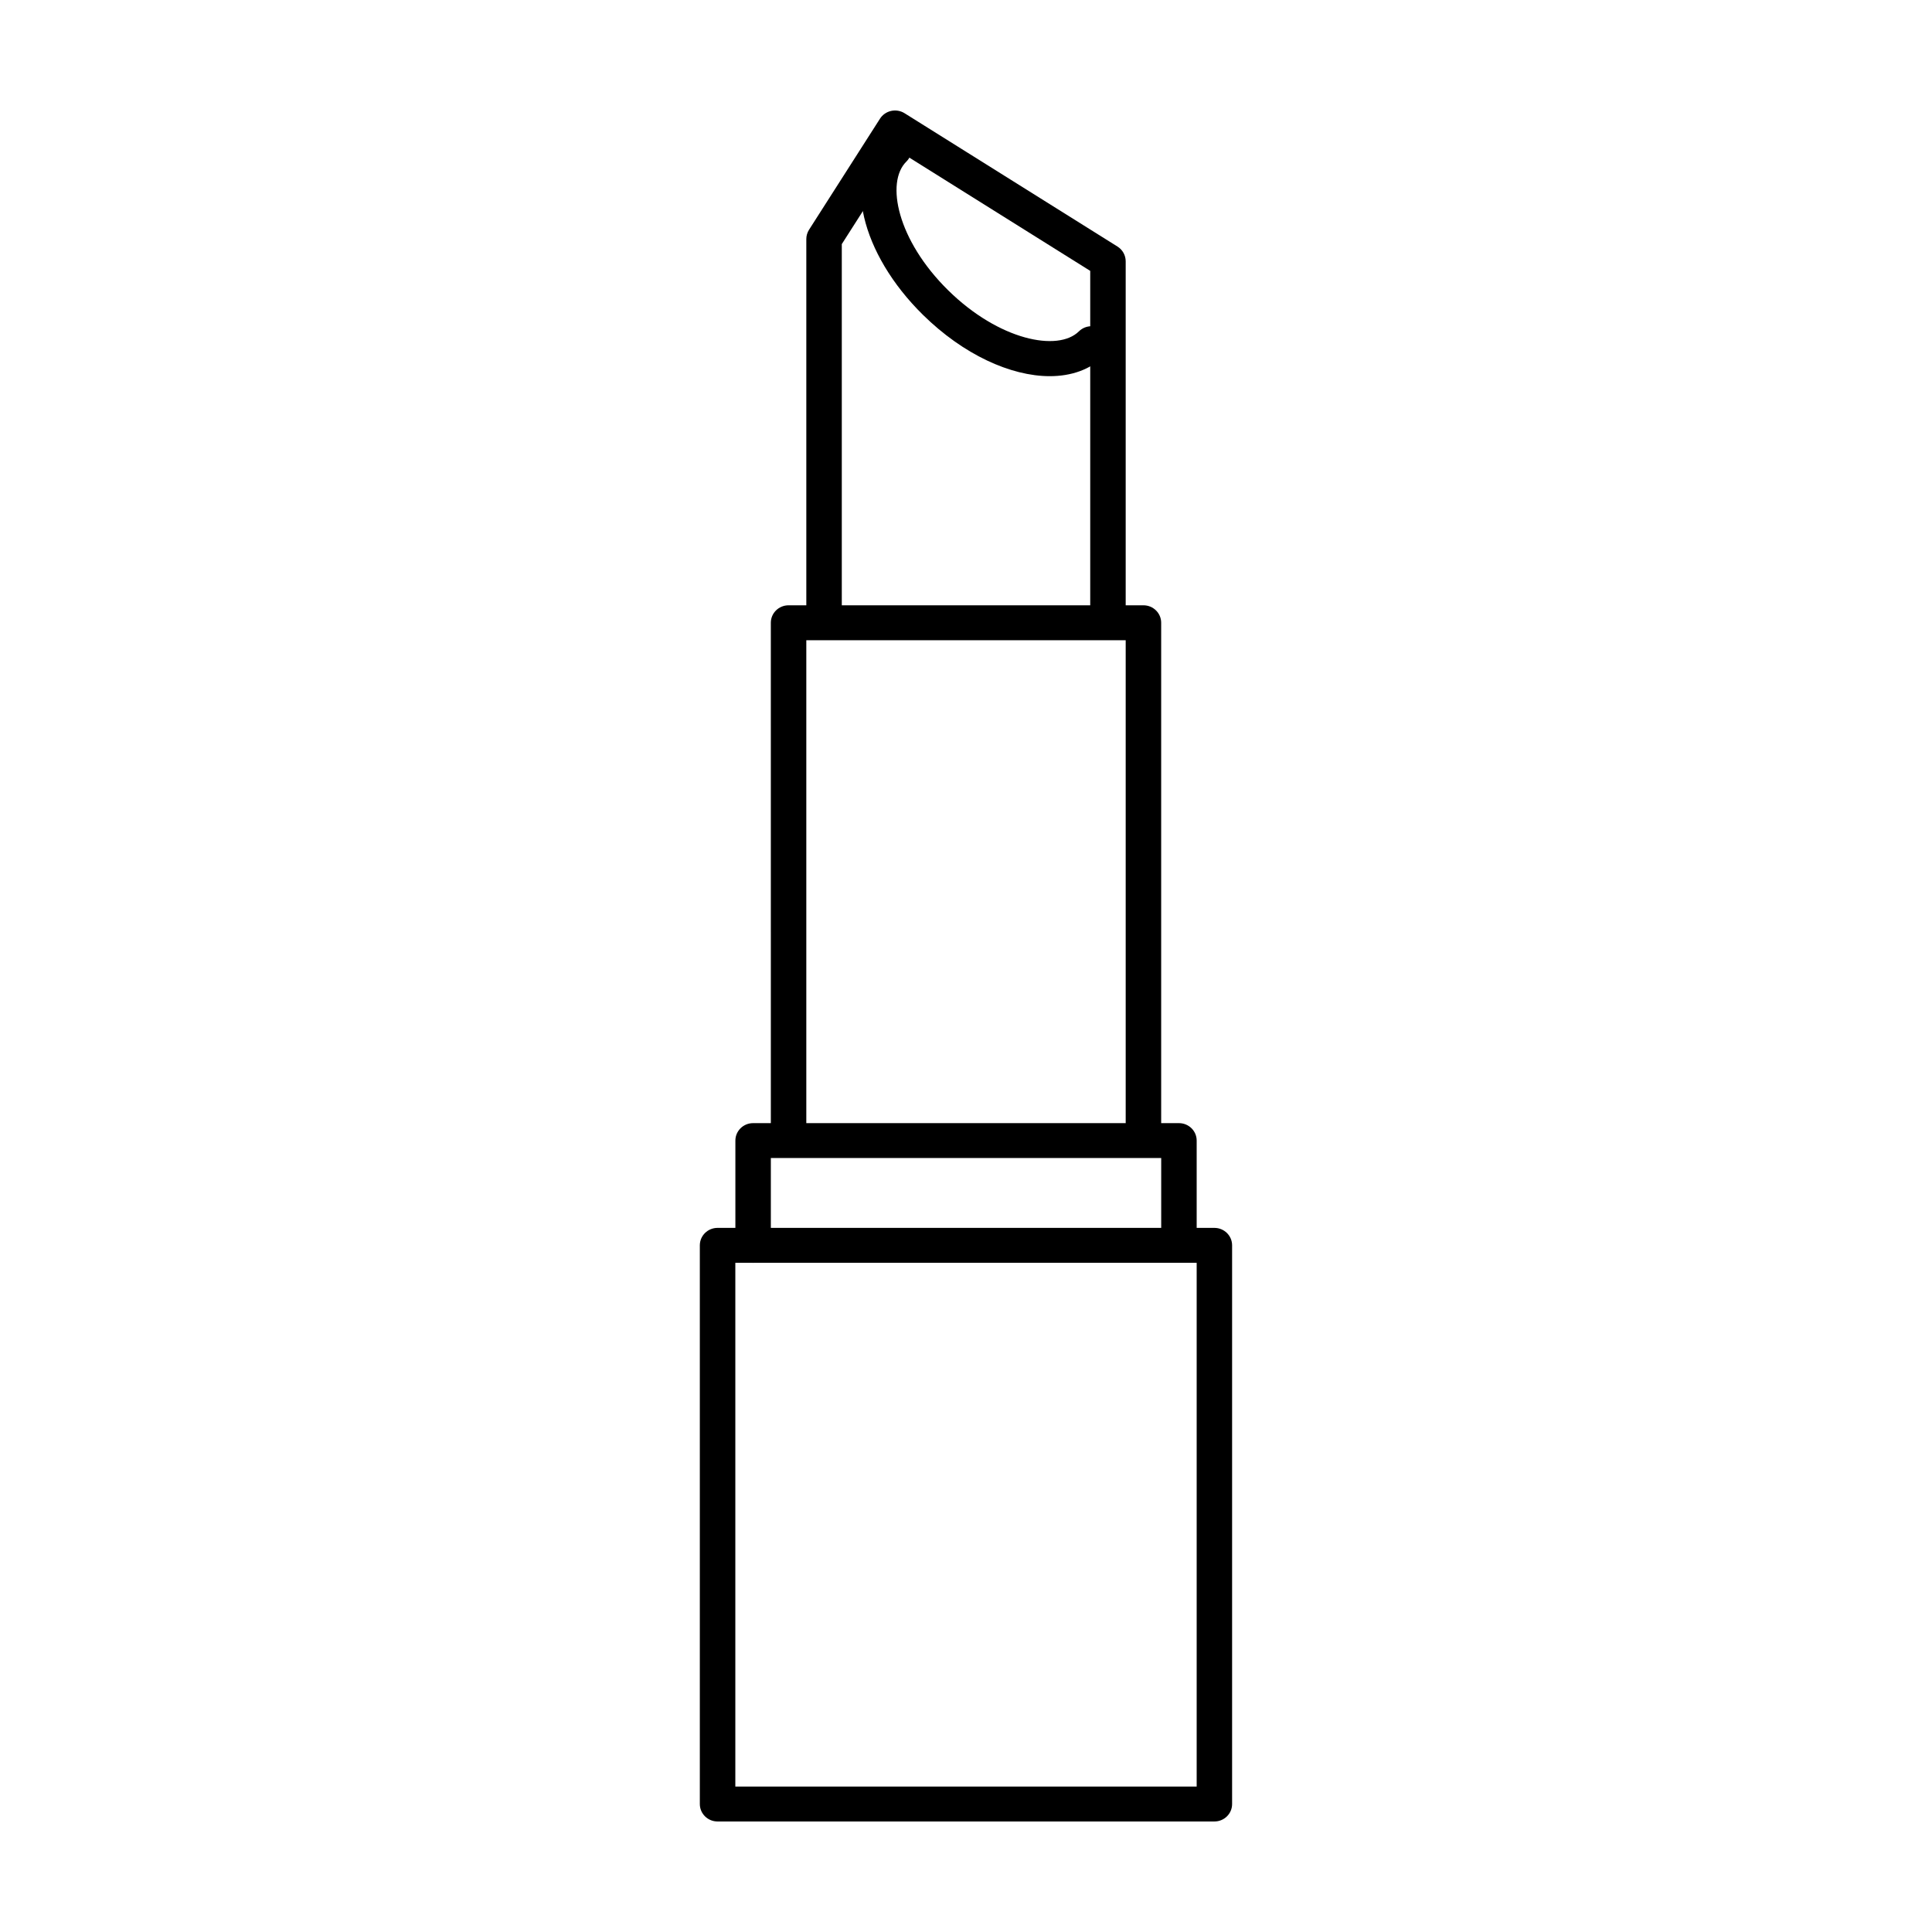
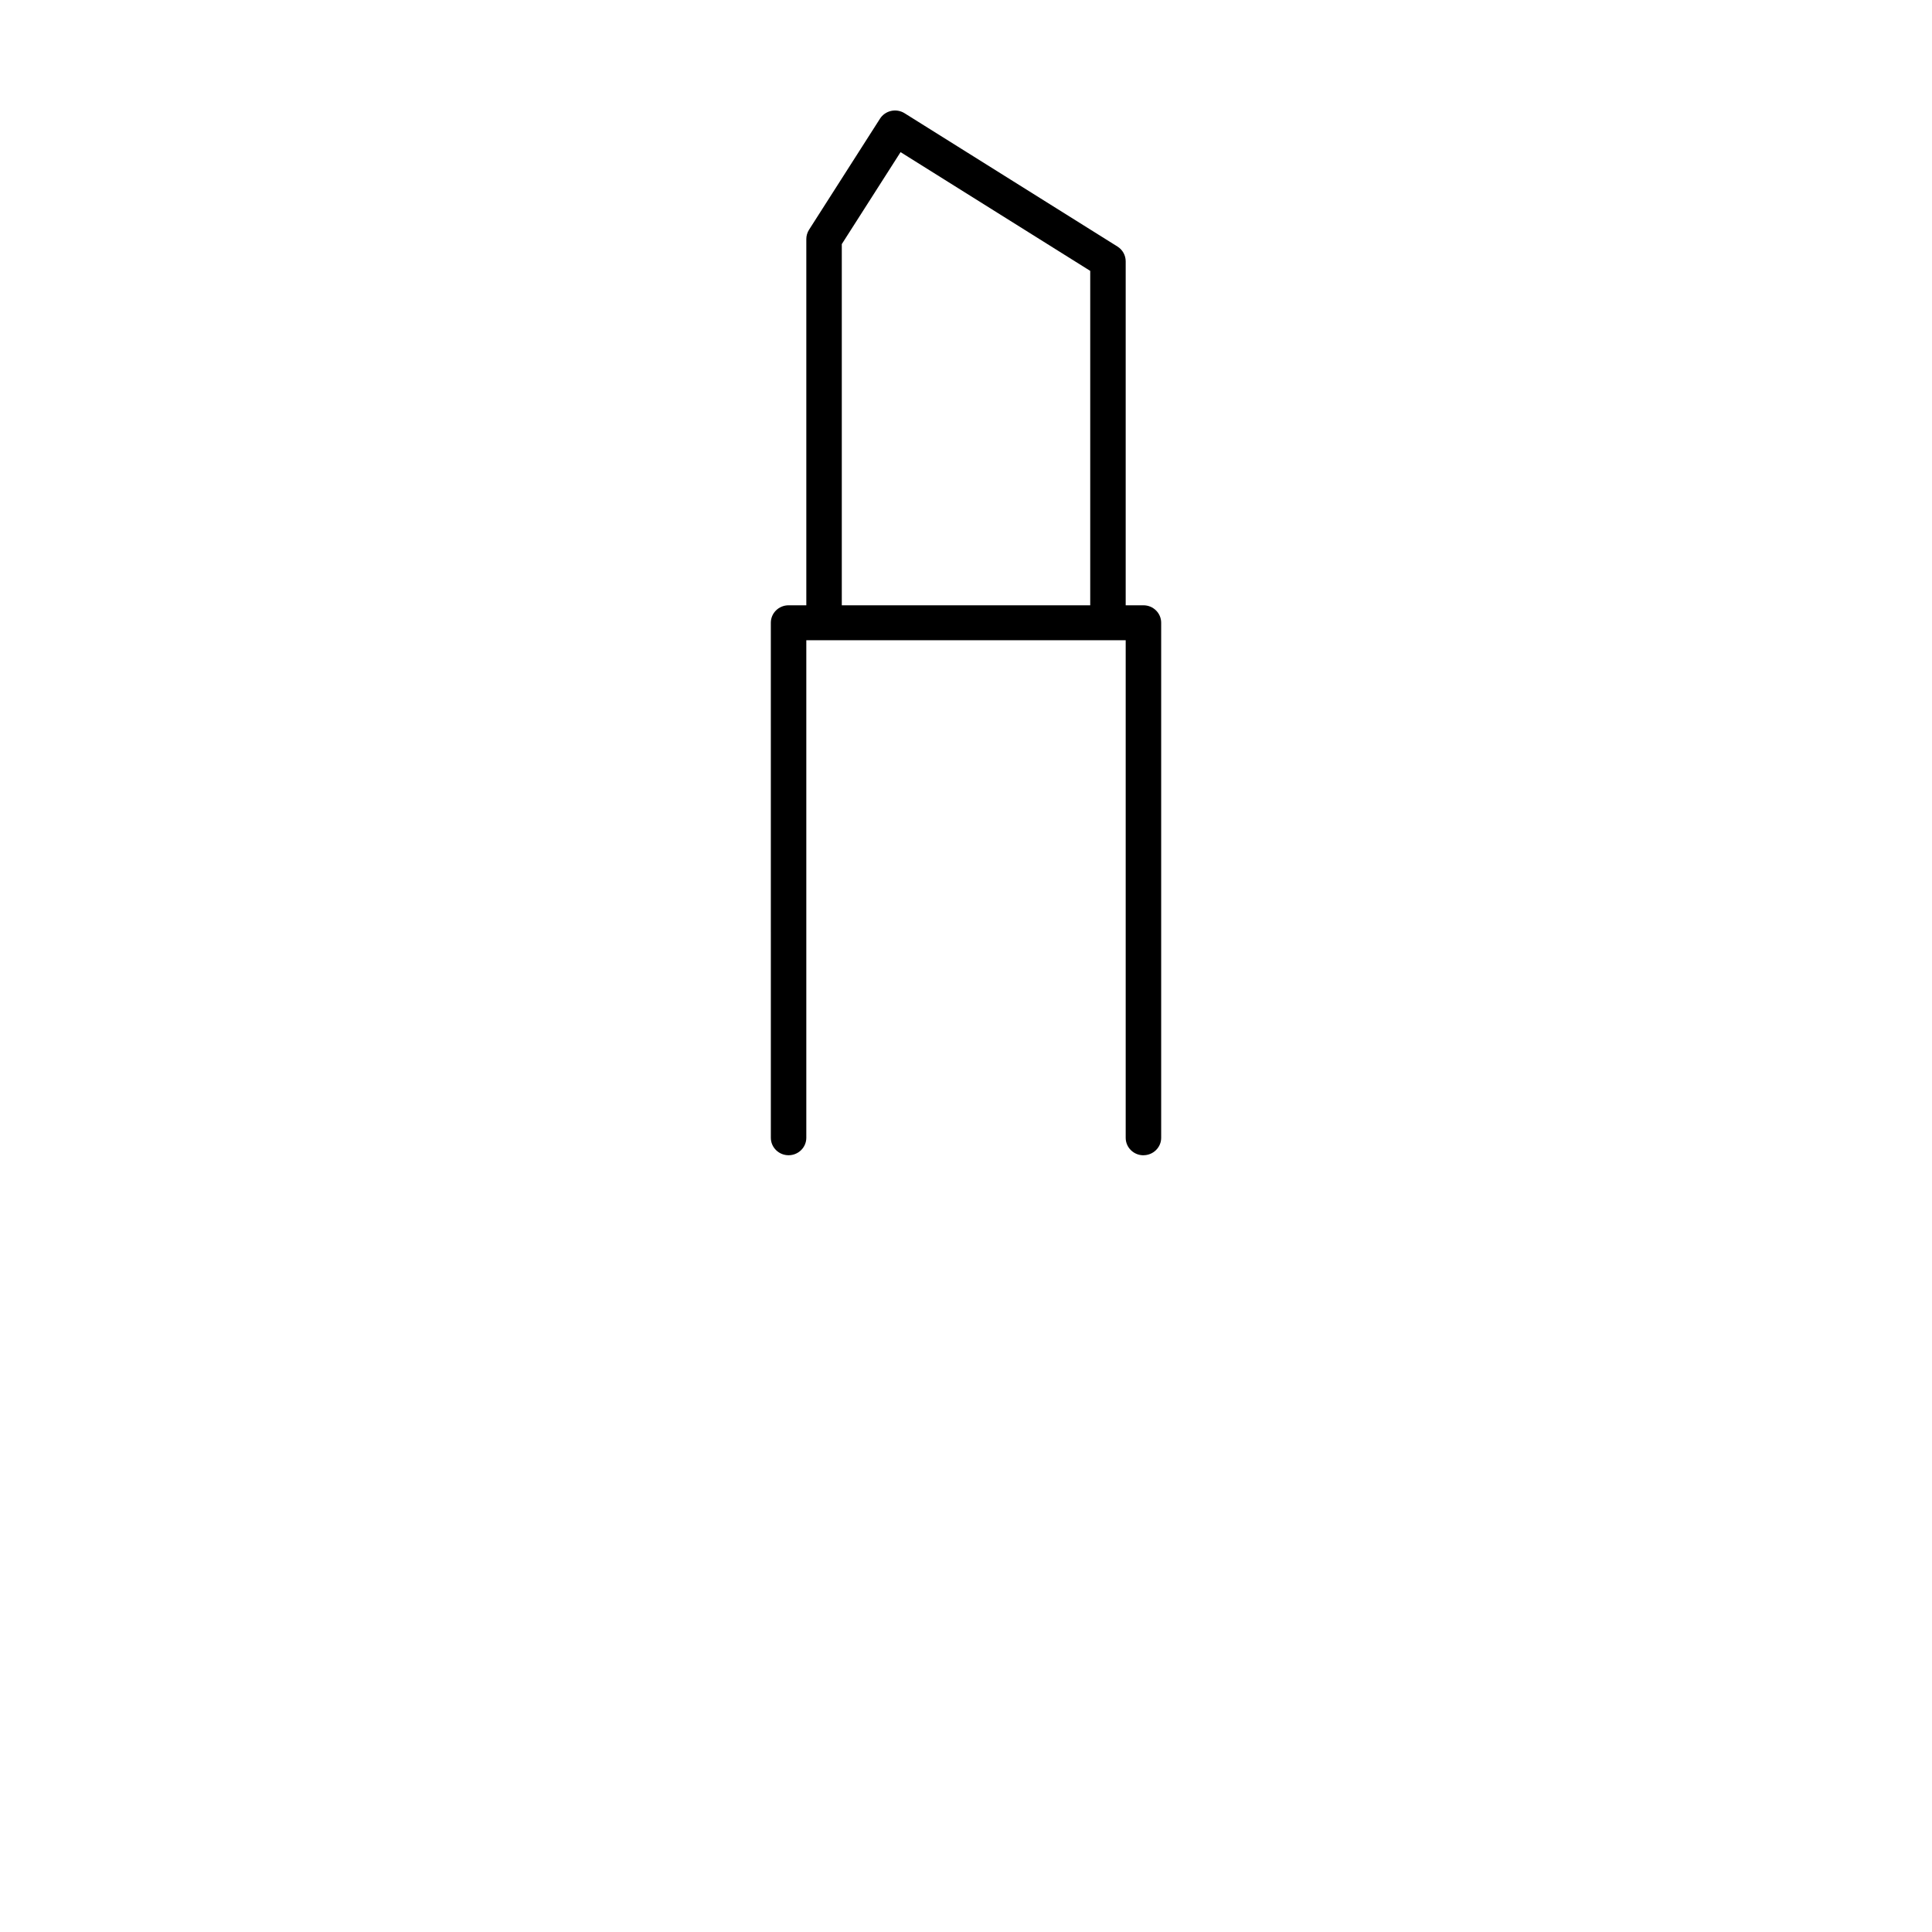
<svg xmlns="http://www.w3.org/2000/svg" fill="#000000" width="800px" height="800px" version="1.1" viewBox="144 144 512 512">
  <g>
-     <path d="m456.43 478.65c-2.602 0-4.699-2.07-4.699-4.625v-23.137l-103.45 0.004v23.137c0 2.559-2.106 4.625-4.699 4.625s-4.699-2.07-4.699-4.625v-27.762c0-2.559 2.106-4.625 4.699-4.625h112.85c2.602 0 4.699 2.07 4.699 4.625v27.762c0 2.555-2.102 4.621-4.699 4.621z" />
-     <path d="m465.83 626.71h-131.67c-2.594 0-4.699-2.07-4.699-4.625v-148.06c0-2.559 2.106-4.625 4.699-4.625h131.66c2.602 0 4.699 2.07 4.699 4.625v148.06c0.008 2.555-2.094 4.625-4.691 4.625zm-126.96-9.254h122.26v-138.8h-122.26z" />
    <path d="m447.02 450.16c-2.602 0-4.699-2.07-4.699-4.625v-131.87h-84.641v131.86c0 2.559-2.106 4.625-4.699 4.625s-4.699-2.07-4.699-4.625l-0.004-136.49c0-2.555 2.106-4.625 4.699-4.625h94.047c2.602 0 4.699 2.07 4.699 4.625v136.49c0.004 2.555-2.106 4.625-4.703 4.625z" />
    <path d="m437.62 312.09c-2.602 0-4.699-2.07-4.699-4.625v-91.68l-50.262-31.469-15.574 24.375v98.773c0 2.555-2.106 4.625-4.699 4.625s-4.703-2.07-4.703-4.625v-100.11c0-0.871 0.25-1.723 0.719-2.465l18.809-29.441c0.664-1.043 1.727-1.777 2.949-2.051 1.215-0.273 2.5-0.051 3.559 0.609l56.426 35.332c1.355 0.852 2.176 2.324 2.176 3.906v94.219c0.004 2.551-2.098 4.621-4.699 4.621z" />
-     <path d="m422.2 243.69c-10.348 0-22.902-5.719-33.582-16.227-16.551-16.281-21.406-37.016-11.062-47.191 1.84-1.809 4.812-1.809 6.648 0 1.84 1.809 1.84 4.734 0 6.543-5.578 5.492-2.41 20.848 11.062 34.109 13.477 13.262 29.09 16.379 34.66 10.887 1.84-1.809 4.812-1.809 6.648 0 1.84 1.809 1.84 4.734 0 6.543-3.668 3.606-8.688 5.336-14.375 5.336z" />
  </g>
</svg>